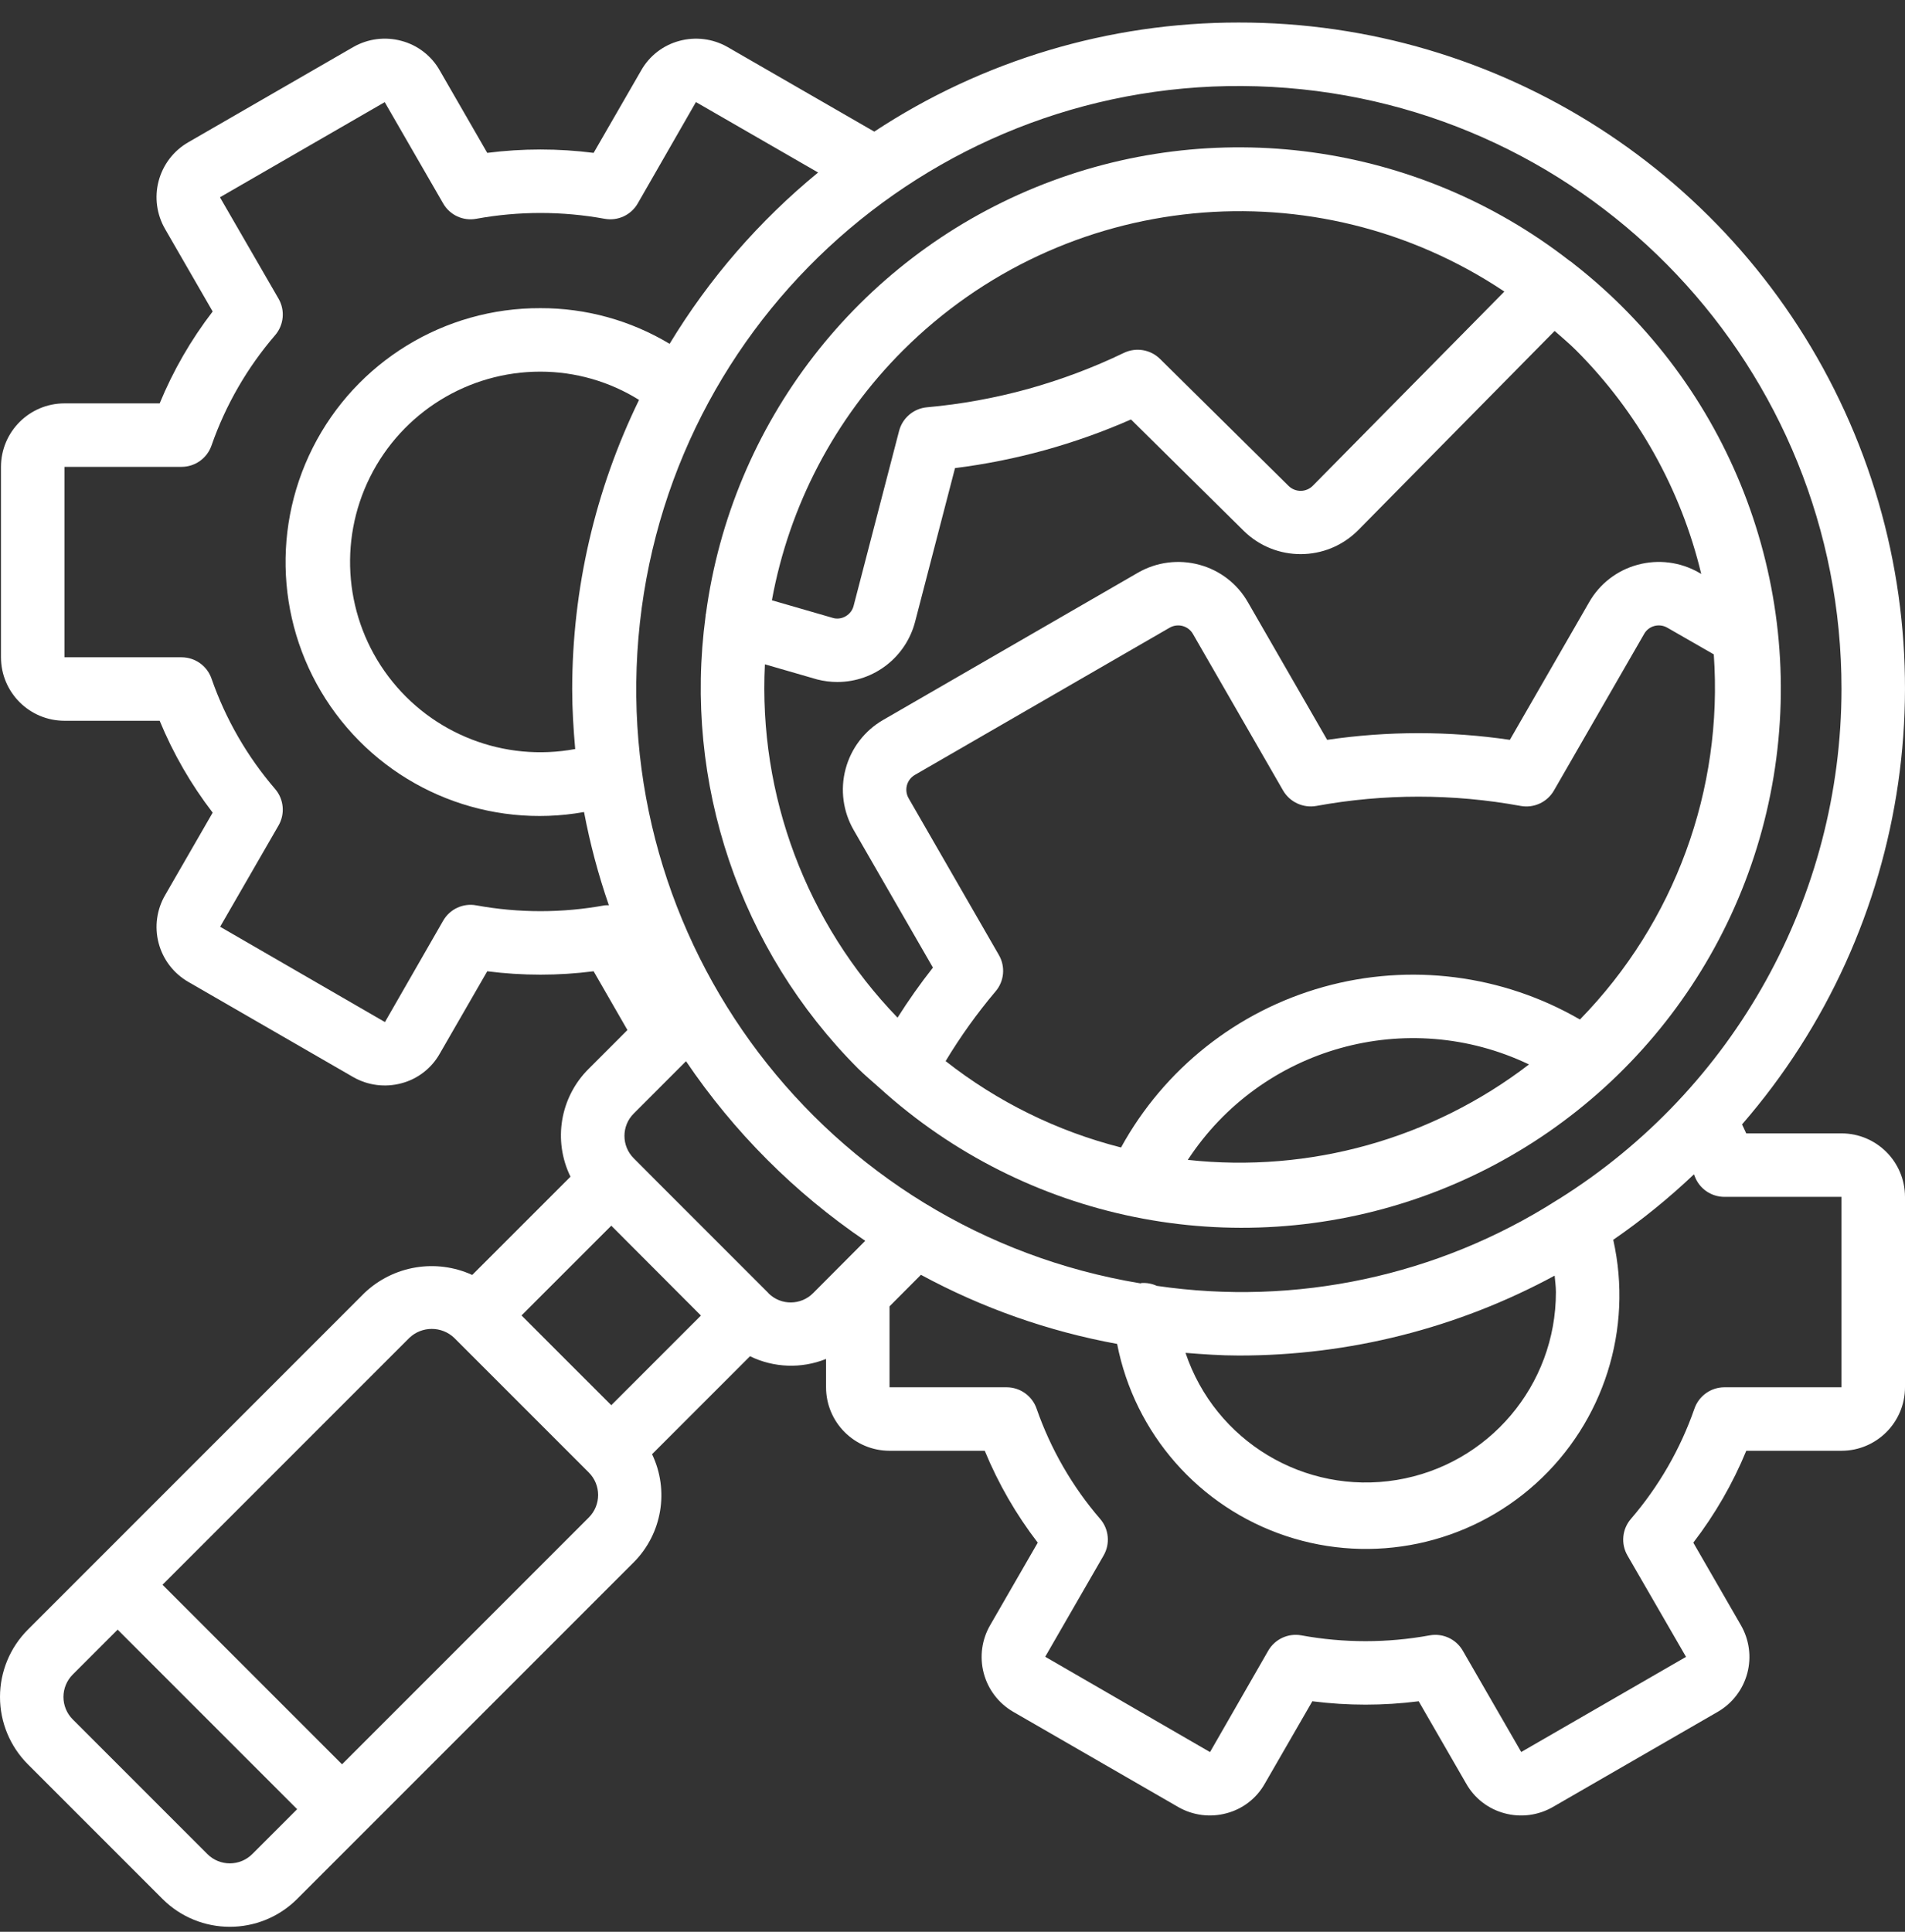
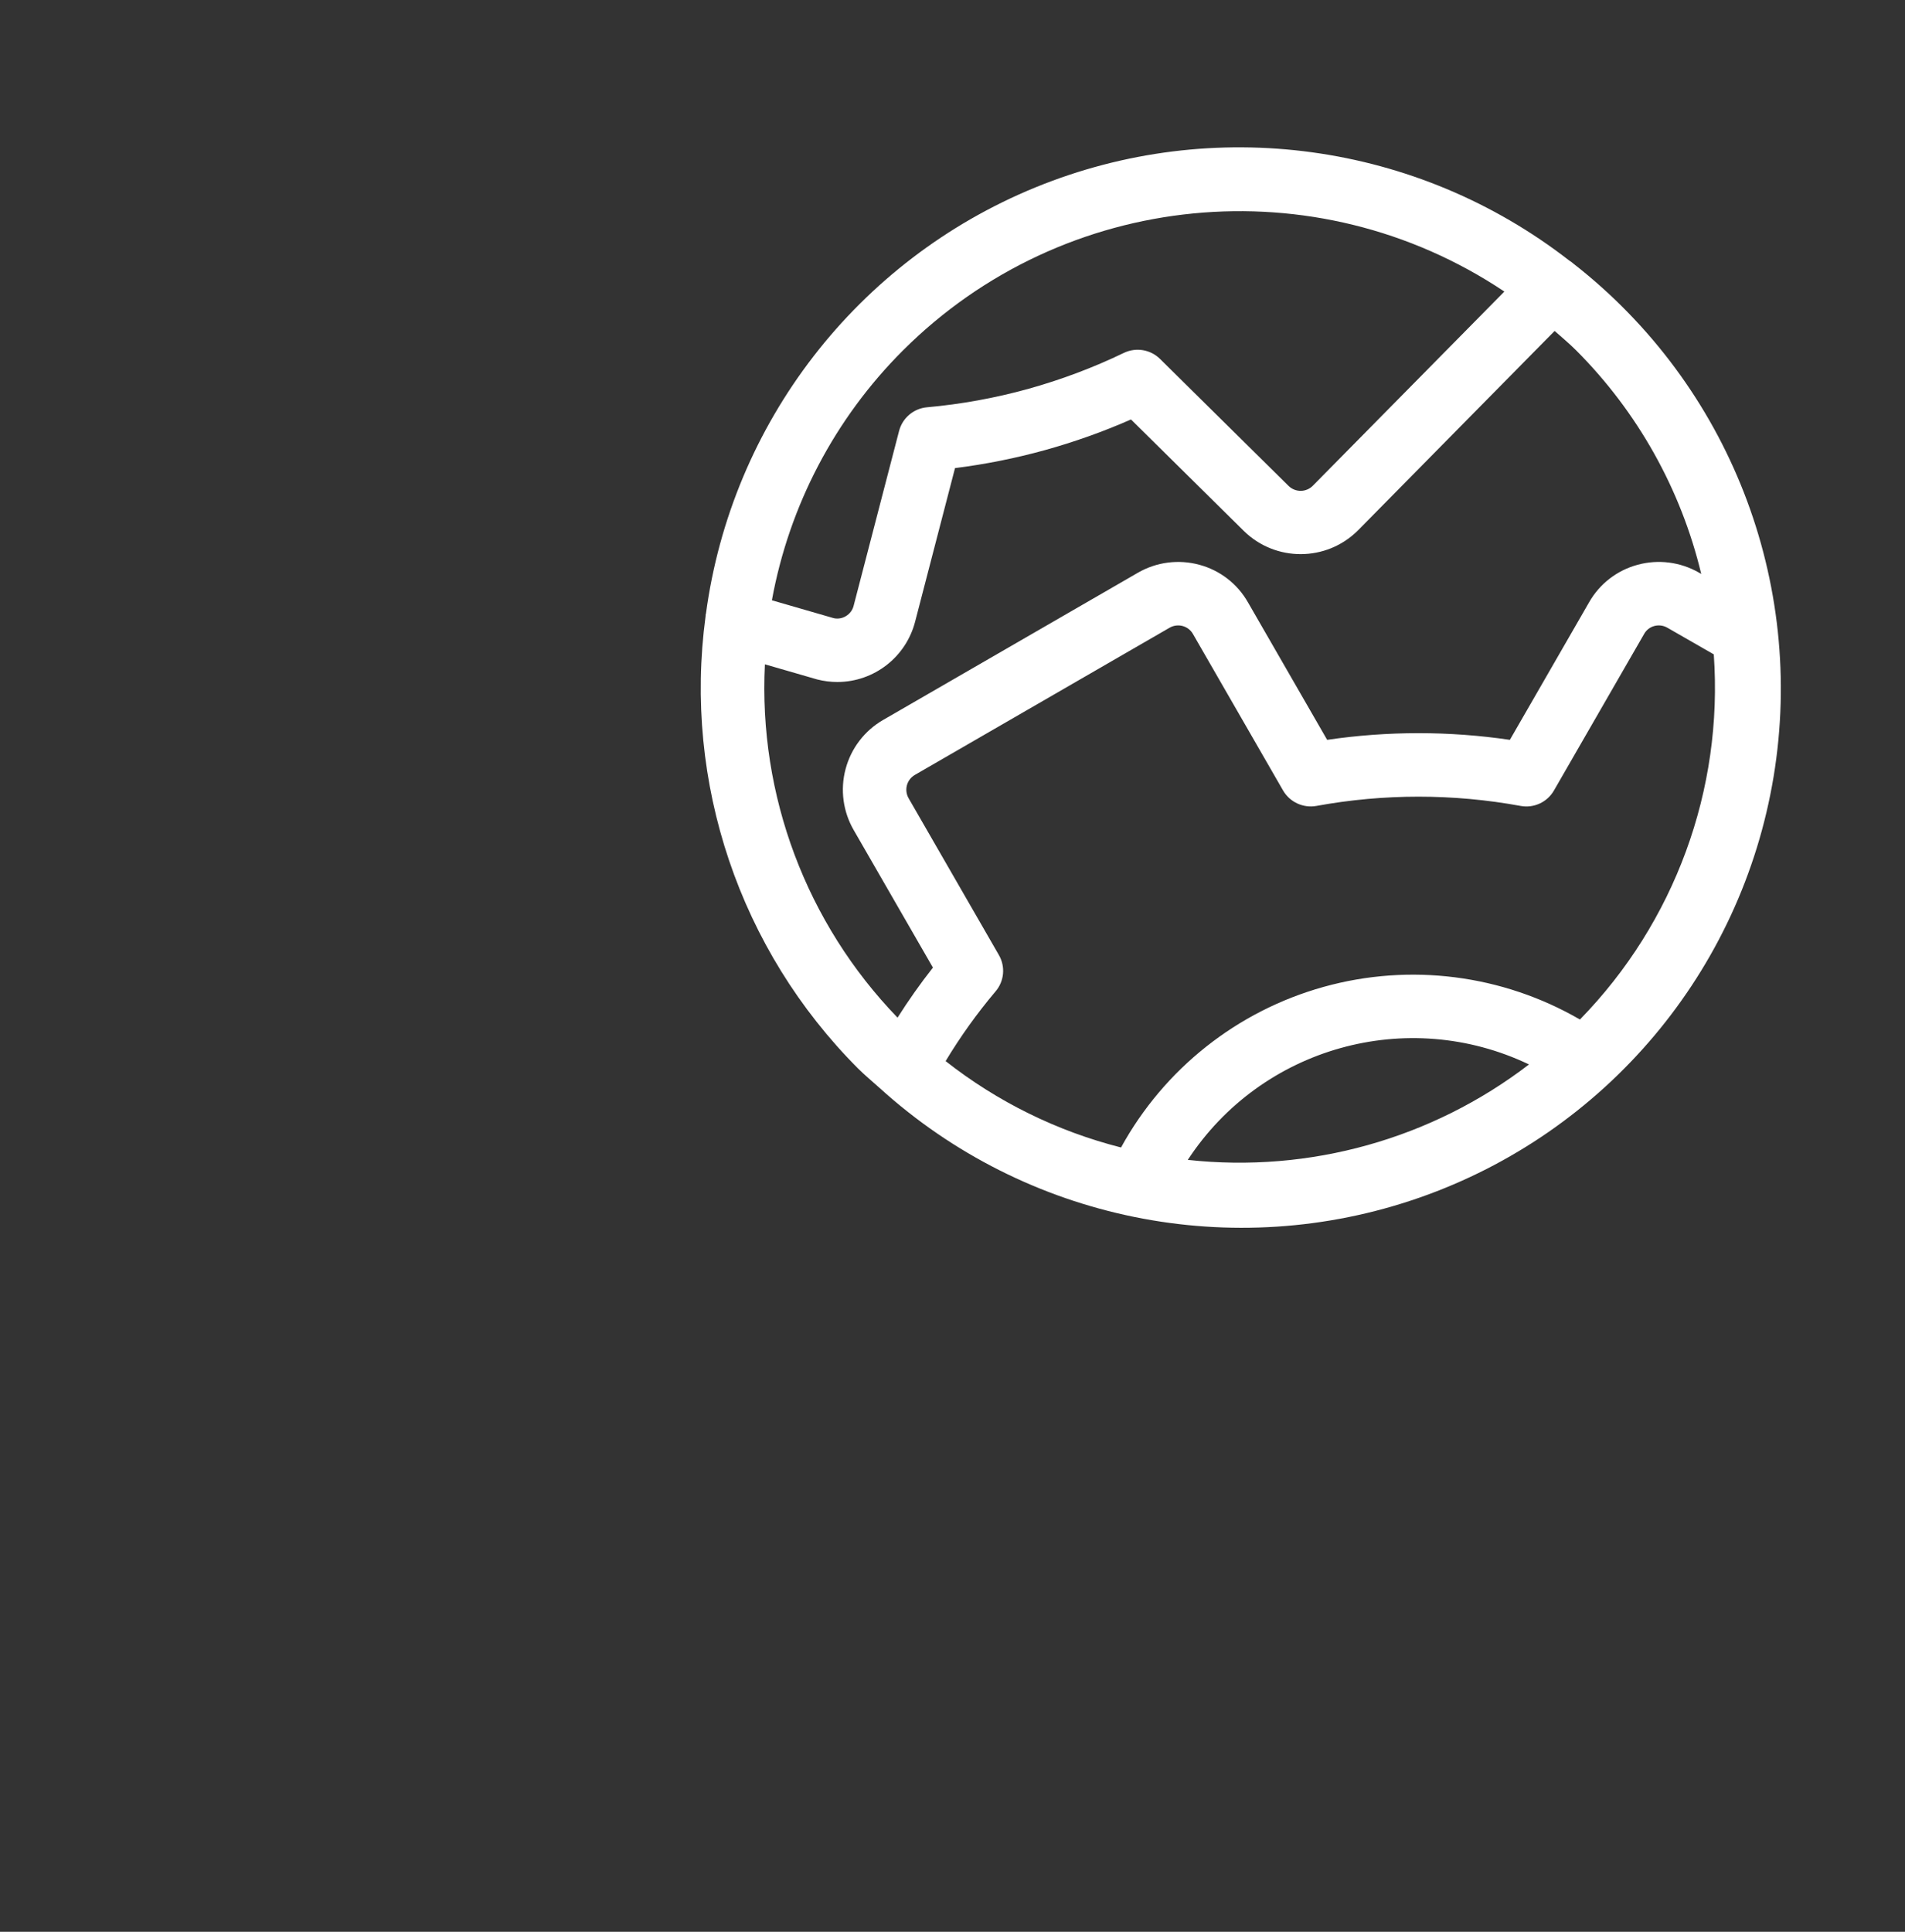
<svg xmlns="http://www.w3.org/2000/svg" width="72" height="73" viewBox="0 0 72 73" fill="none">
  <rect x="0" y="0" width="72" height="73" fill="#333333" stroke="none" />
-   <path d="M46.813 0.851C41.918 0.849 37.131 2.282 33.043 4.974L27.491 1.773C26.942 1.462 26.291 1.38 25.682 1.544C25.068 1.706 24.545 2.109 24.233 2.662L22.436 5.777C21.102 5.607 19.751 5.607 18.416 5.777L16.627 2.674C16.315 2.115 15.789 1.707 15.171 1.544C14.557 1.378 13.902 1.462 13.35 1.779L7.11 5.38C6.56 5.698 6.159 6.224 5.996 6.839C5.833 7.453 5.922 8.108 6.242 8.658L8.038 11.771C7.22 12.835 6.546 14.002 6.035 15.243H2.436C1.112 15.245 0.038 16.318 0.037 17.642V24.838C0.038 26.163 1.112 27.235 2.436 27.237H6.035C6.547 28.478 7.22 29.645 8.038 30.709L6.246 33.817C5.923 34.367 5.833 35.024 5.996 35.64C6.159 36.257 6.561 36.783 7.114 37.103L13.361 40.708C13.911 41.019 14.561 41.1 15.171 40.936C15.785 40.775 16.308 40.371 16.62 39.818L18.416 36.703C19.751 36.874 21.102 36.874 22.436 36.703L23.714 38.924L22.253 40.386C21.171 41.456 20.892 43.099 21.562 44.466L17.848 48.179C16.478 47.554 14.866 47.823 13.775 48.86L1.054 61.582C0.379 62.257 -0 63.172 -0 64.126C-0 65.081 0.379 65.996 1.054 66.671L6.142 71.759C7.548 73.162 9.825 73.162 11.231 71.759L23.952 59.038C25.024 57.96 25.301 56.324 24.645 54.953L28.347 51.251C29.247 51.689 30.291 51.727 31.221 51.353V52.424C31.222 53.748 32.296 54.821 33.62 54.823H37.219C37.73 56.064 38.404 57.231 39.222 58.295L37.43 61.402C37.107 61.953 37.017 62.609 37.18 63.226C37.343 63.843 37.745 64.369 38.298 64.689L44.545 68.293C45.095 68.604 45.745 68.686 46.355 68.521C46.969 68.36 47.492 67.957 47.803 67.403L49.6 64.289C50.935 64.459 52.286 64.459 53.62 64.289L55.41 67.392C55.722 67.951 56.247 68.358 56.866 68.522C57.48 68.688 58.134 68.603 58.686 68.287L64.926 64.686C65.476 64.367 65.877 63.843 66.04 63.227C66.203 62.612 66.114 61.958 65.794 61.408L63.999 58.295C64.816 57.231 65.49 56.064 66.001 54.823H69.6C70.925 54.821 71.998 53.748 72 52.424V45.228C71.998 43.904 70.925 42.83 69.6 42.829H65.999C65.954 42.718 65.89 42.603 65.841 42.49C72.303 35.046 73.821 24.514 69.724 15.548C65.627 6.583 56.67 0.837 46.813 0.851ZM69.6 26.037C69.592 33.874 65.554 41.156 58.912 45.314C58.885 45.333 58.852 45.344 58.827 45.365C54.342 48.219 48.981 49.364 43.721 48.591C43.541 48.508 43.343 48.471 43.144 48.484C43.129 48.486 43.118 48.495 43.103 48.497C31.169 46.52 22.862 35.56 24.185 23.536C25.508 11.512 35.999 2.62 48.077 3.285C60.156 3.95 69.607 13.941 69.6 26.037ZM58.806 48.826C58.811 52.349 56.261 55.356 52.784 55.927C49.307 56.497 45.929 54.463 44.807 51.123C45.471 51.176 46.136 51.224 46.813 51.224C50.984 51.229 55.091 50.191 58.758 48.205C58.776 48.412 58.806 48.619 58.806 48.826ZM21.626 26.037C21.626 26.803 21.674 27.557 21.74 28.305C19.058 28.805 16.324 27.744 14.681 25.566C13.038 23.388 12.769 20.468 13.986 18.026C15.204 15.585 17.698 14.042 20.426 14.044C21.744 14.045 23.035 14.415 24.153 15.112C22.494 18.515 21.63 22.251 21.626 26.037ZM18.003 34.213C17.504 34.119 17 34.353 16.748 34.794L14.549 38.623L8.32 35.021L10.527 31.195C10.781 30.755 10.73 30.202 10.399 29.816C9.343 28.589 8.527 27.174 7.995 25.646C7.828 25.162 7.373 24.838 6.861 24.838H2.436V17.642H6.861C7.372 17.642 7.827 17.318 7.994 16.835C8.527 15.307 9.343 13.892 10.4 12.665C10.73 12.279 10.782 11.726 10.527 11.286L8.313 7.455L14.541 3.86L16.748 7.686C17 8.128 17.504 8.361 18.004 8.267C19.605 7.975 21.247 7.975 22.848 8.267C23.347 8.36 23.851 8.128 24.104 7.687L26.303 3.857L30.921 6.519C28.696 8.343 26.798 10.532 25.308 12.993C23.834 12.107 22.146 11.641 20.426 11.645C16.791 11.631 13.46 13.671 11.822 16.917C10.184 20.163 10.521 24.055 12.692 26.97C14.863 29.886 18.495 31.325 22.074 30.686C22.3 31.881 22.614 33.058 23.012 34.208C22.958 34.206 22.903 34.208 22.848 34.213C21.247 34.505 19.606 34.505 18.005 34.213H18.003ZM26.492 49.713L23.104 53.101L21.407 51.406L19.711 49.709L23.104 46.317L23.178 46.392L26.492 49.713ZM9.535 70.063C9.066 70.531 8.307 70.531 7.838 70.063L2.749 64.974C2.524 64.75 2.398 64.444 2.398 64.127C2.398 63.809 2.524 63.503 2.749 63.279L4.446 61.582L11.231 68.367L9.535 70.063ZM22.256 57.342L12.927 66.671L6.142 59.886L15.471 50.557C15.945 50.105 16.692 50.105 17.167 50.557L22.256 55.646C22.723 56.115 22.723 56.873 22.256 57.342ZM29.05 48.877L29.04 48.861L24.874 44.695L23.95 43.768C23.485 43.302 23.485 42.548 23.95 42.082L25.928 40.102C27.735 42.775 30.034 45.078 32.702 46.889L30.733 48.865C30.27 49.331 29.519 49.337 29.05 48.877H29.05ZM69.6 45.228V52.424H65.175C64.665 52.424 64.21 52.748 64.042 53.23C63.51 54.759 62.694 56.174 61.638 57.401C61.307 57.787 61.256 58.339 61.51 58.78L63.724 62.611L57.495 66.206L55.288 62.38C55.035 61.94 54.532 61.707 54.032 61.799C52.431 62.091 50.79 62.091 49.188 61.799C48.689 61.706 48.185 61.939 47.932 62.38L45.733 66.209L39.504 62.607L41.711 58.78C41.965 58.34 41.914 57.787 41.583 57.401C40.526 56.175 39.711 54.76 39.178 53.231C39.011 52.748 38.556 52.424 38.045 52.424H33.62V49.365L34.807 48.174C37.126 49.43 39.628 50.311 42.222 50.785C42.883 54.176 45.32 56.95 48.598 58.041C51.876 59.134 55.489 58.376 58.052 56.058C60.614 53.74 61.731 50.222 60.973 46.851C62.053 46.106 63.073 45.279 64.024 44.376C64.031 44.397 64.041 44.421 64.049 44.441C64.221 44.914 64.672 45.228 65.175 45.228H69.6Z" fill="#fff" />
  <path d="M26.674 23.209C26.666 23.237 26.673 23.265 26.667 23.292C25.822 29.575 27.954 35.893 32.433 40.38C32.689 40.635 32.963 40.859 33.228 41.098C33.235 41.107 33.247 41.113 33.255 41.122C38.78 46.128 46.599 47.715 53.639 45.261C60.679 42.807 65.817 36.703 67.034 29.348C68.25 21.992 65.352 14.559 59.476 9.969C59.423 9.922 59.366 9.879 59.305 9.842C53.558 5.379 45.865 4.327 39.131 7.083C32.397 9.839 27.649 15.984 26.681 23.195L26.674 23.209ZM44.893 43.83C47.683 39.57 53.193 38.029 57.789 40.224C54.115 43.042 49.495 44.334 44.893 43.83ZM59.714 38.526C56.781 36.828 53.288 36.384 50.024 37.294C46.76 38.204 44 40.392 42.37 43.362C39.956 42.749 37.698 41.637 35.74 40.098C36.297 39.174 36.926 38.295 37.622 37.47C37.956 37.085 38.008 36.53 37.753 36.089L34.345 30.172C34.257 30.023 34.233 29.846 34.276 29.678C34.32 29.511 34.429 29.369 34.579 29.282L44.203 23.722C44.353 23.635 44.533 23.611 44.701 23.657C44.866 23.702 45.007 23.812 45.09 23.961L48.496 29.875C48.751 30.311 49.251 30.543 49.749 30.456C52.304 29.988 54.923 29.988 57.477 30.456C57.976 30.546 58.477 30.313 58.73 29.875L62.141 23.955C62.223 23.808 62.361 23.7 62.525 23.656C62.691 23.611 62.868 23.634 63.017 23.72L64.773 24.728C65.135 29.839 63.294 34.861 59.714 38.526H59.714ZM64.299 21.689L64.208 21.636C63.508 21.236 62.677 21.13 61.899 21.341C61.12 21.549 60.456 22.062 60.058 22.764L57.066 27.958C54.776 27.621 52.449 27.621 50.16 27.958L47.172 22.77C46.774 22.065 46.109 21.55 45.326 21.341C44.545 21.13 43.713 21.237 43.011 21.641L33.376 27.207C32.676 27.612 32.166 28.279 31.959 29.061C31.751 29.842 31.863 30.674 32.269 31.373L35.26 36.564C34.782 37.172 34.336 37.803 33.923 38.456C30.477 34.89 28.662 30.056 28.91 25.104L30.888 25.676C31.137 25.739 31.393 25.772 31.65 25.772C33.037 25.769 34.245 24.828 34.589 23.485L36.095 17.689C37.242 17.545 38.378 17.318 39.492 17.01C40.603 16.702 41.69 16.315 42.746 15.851L47.008 20.061C48.208 21.24 50.135 21.232 51.325 20.043L58.758 12.506C59.031 12.748 59.31 12.979 59.572 13.241C61.895 15.568 63.532 18.491 64.299 21.689ZM34.129 13.241C40.207 7.177 49.72 6.246 56.858 11.018L49.628 18.346C49.508 18.473 49.341 18.546 49.167 18.549C48.992 18.551 48.823 18.483 48.7 18.36L43.842 13.562C43.482 13.207 42.937 13.116 42.48 13.334C41.314 13.896 40.1 14.351 38.853 14.698C37.603 15.043 36.325 15.275 35.034 15.391C34.53 15.437 34.109 15.794 33.981 16.285L32.264 22.889C32.224 23.053 32.119 23.195 31.972 23.282C31.837 23.366 31.674 23.394 31.518 23.362L29.174 22.684C29.827 19.105 31.555 15.811 34.129 13.241Z" fill="#fff" />
</svg>